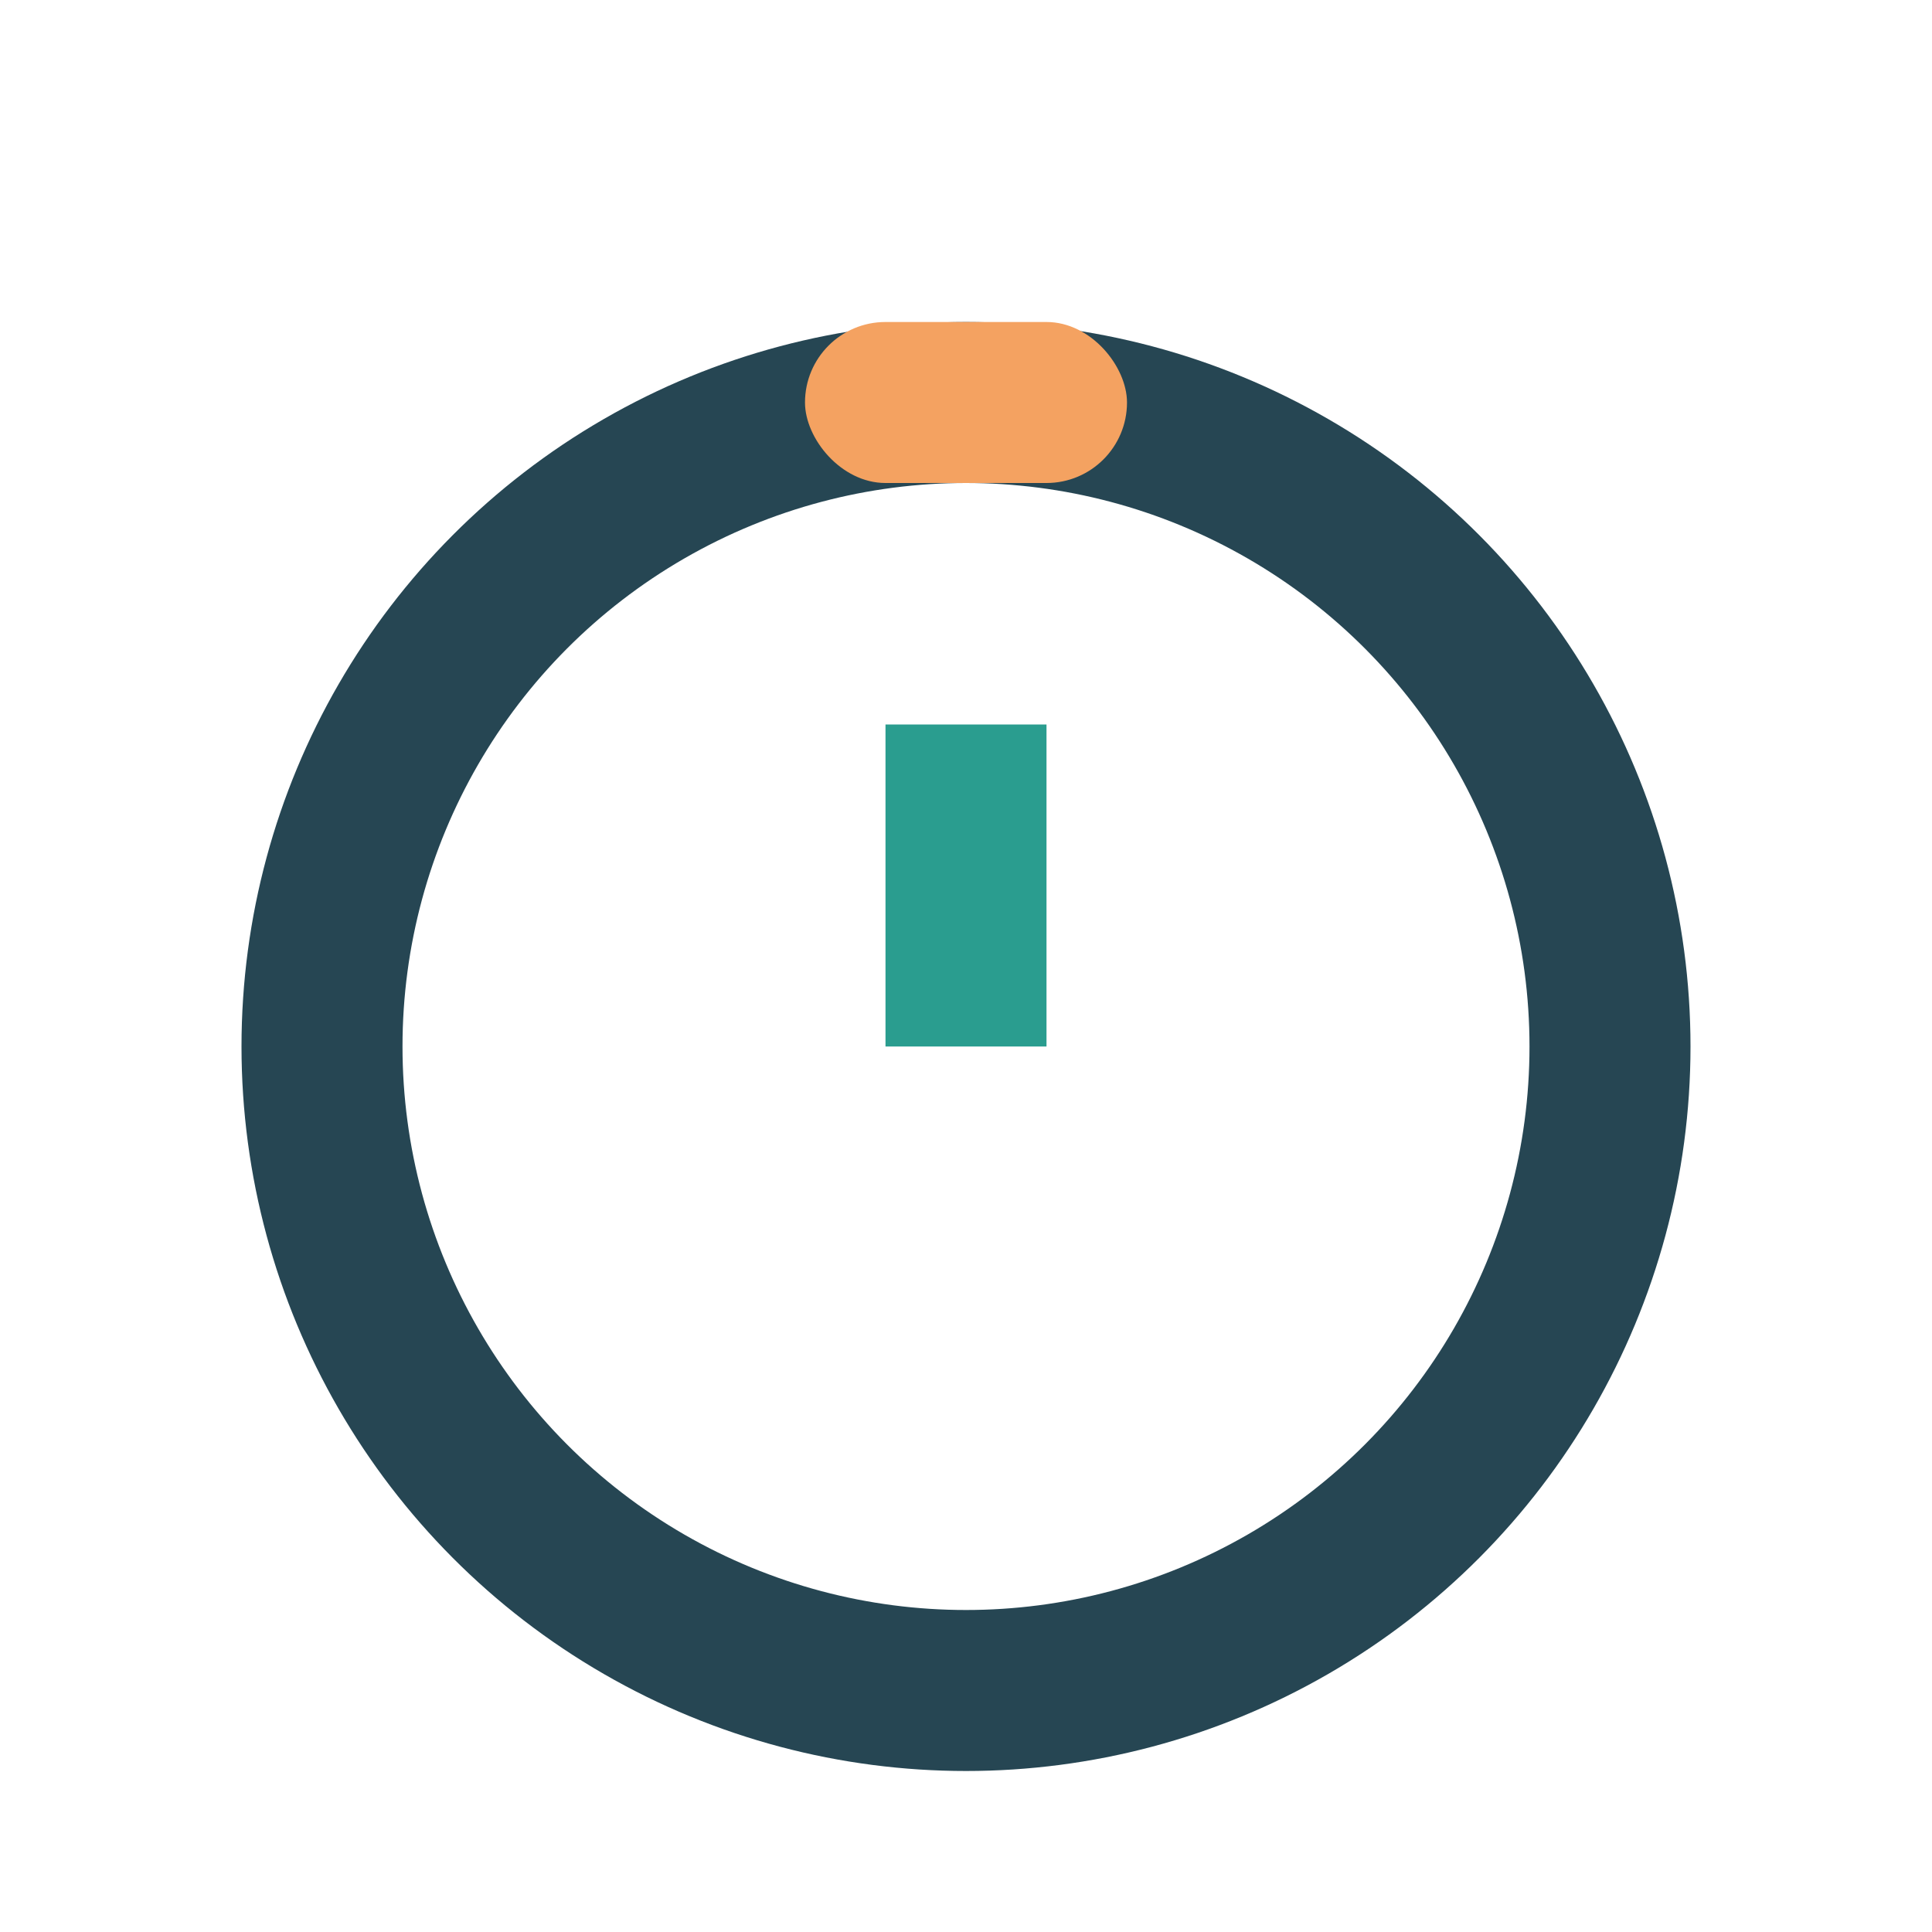
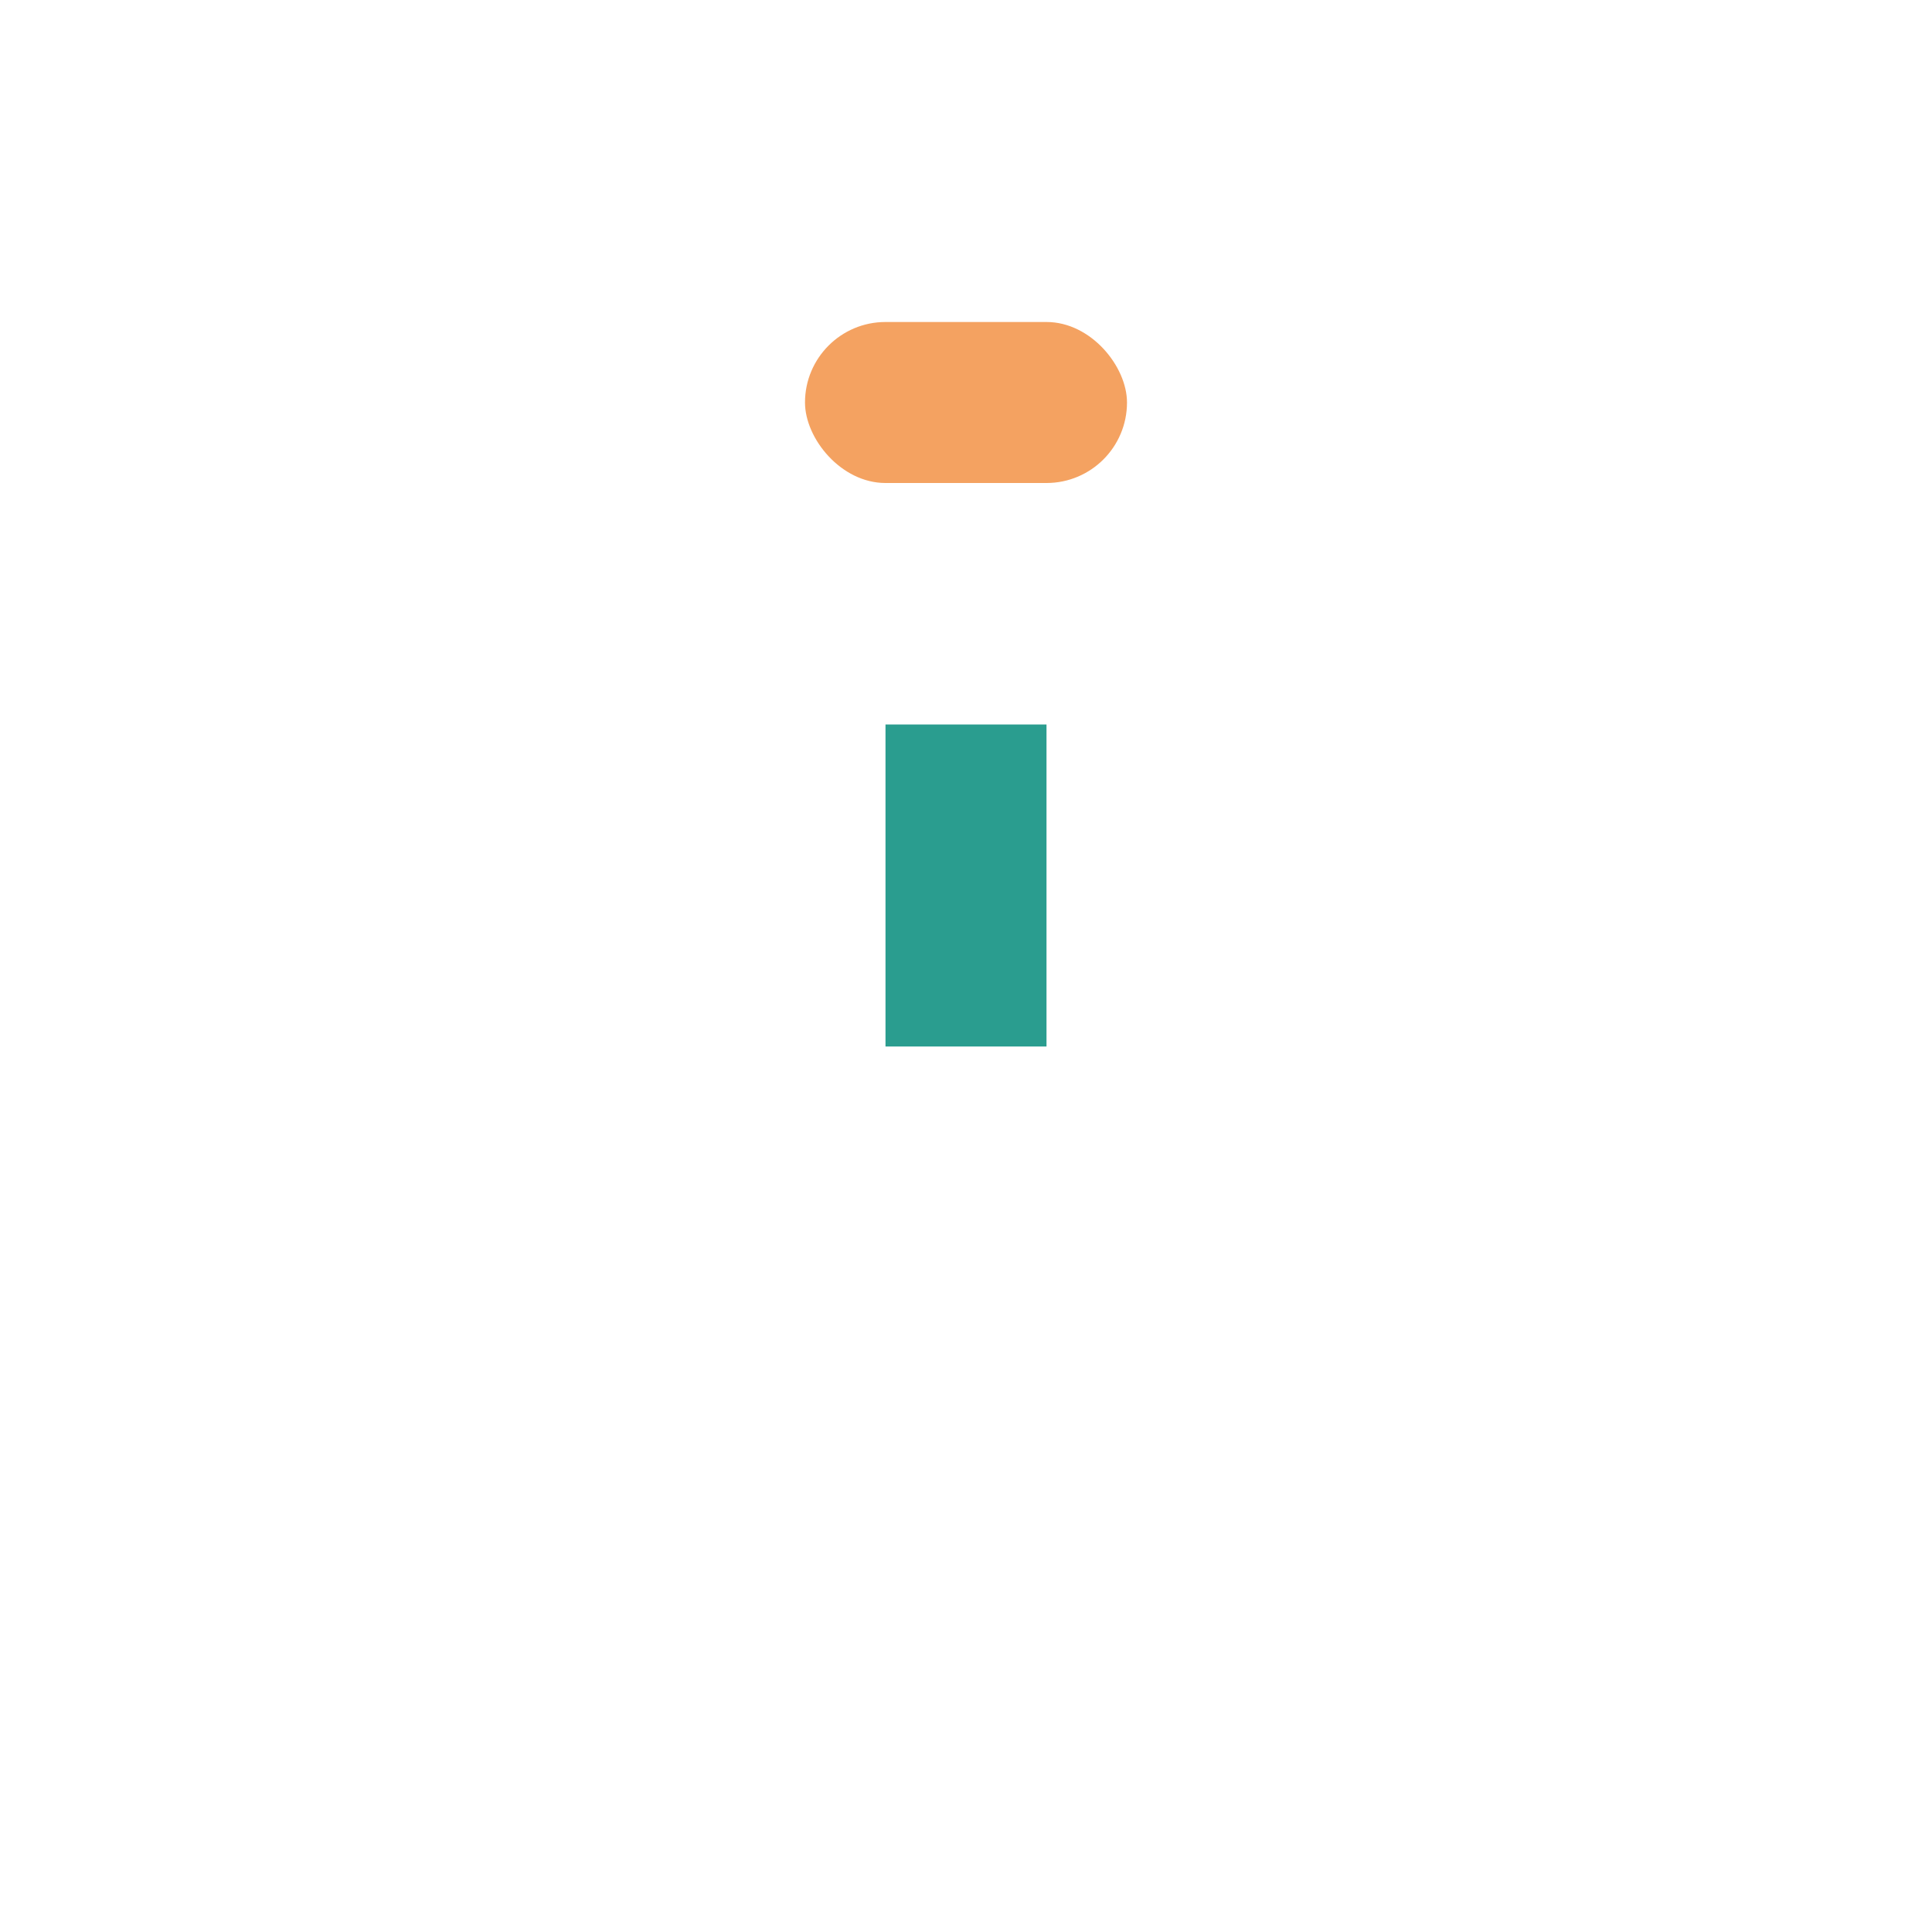
<svg xmlns="http://www.w3.org/2000/svg" width="24" height="24" viewBox="0 0 24 24">
-   <circle cx="12" cy="13" r="8" fill="none" stroke="#264653" stroke-width="2" />
  <path d="M12 13V9" stroke="#2A9D8F" stroke-width="2" />
  <rect x="10" y="4" width="4" height="2" rx="1" fill="#F4A261" />
</svg>